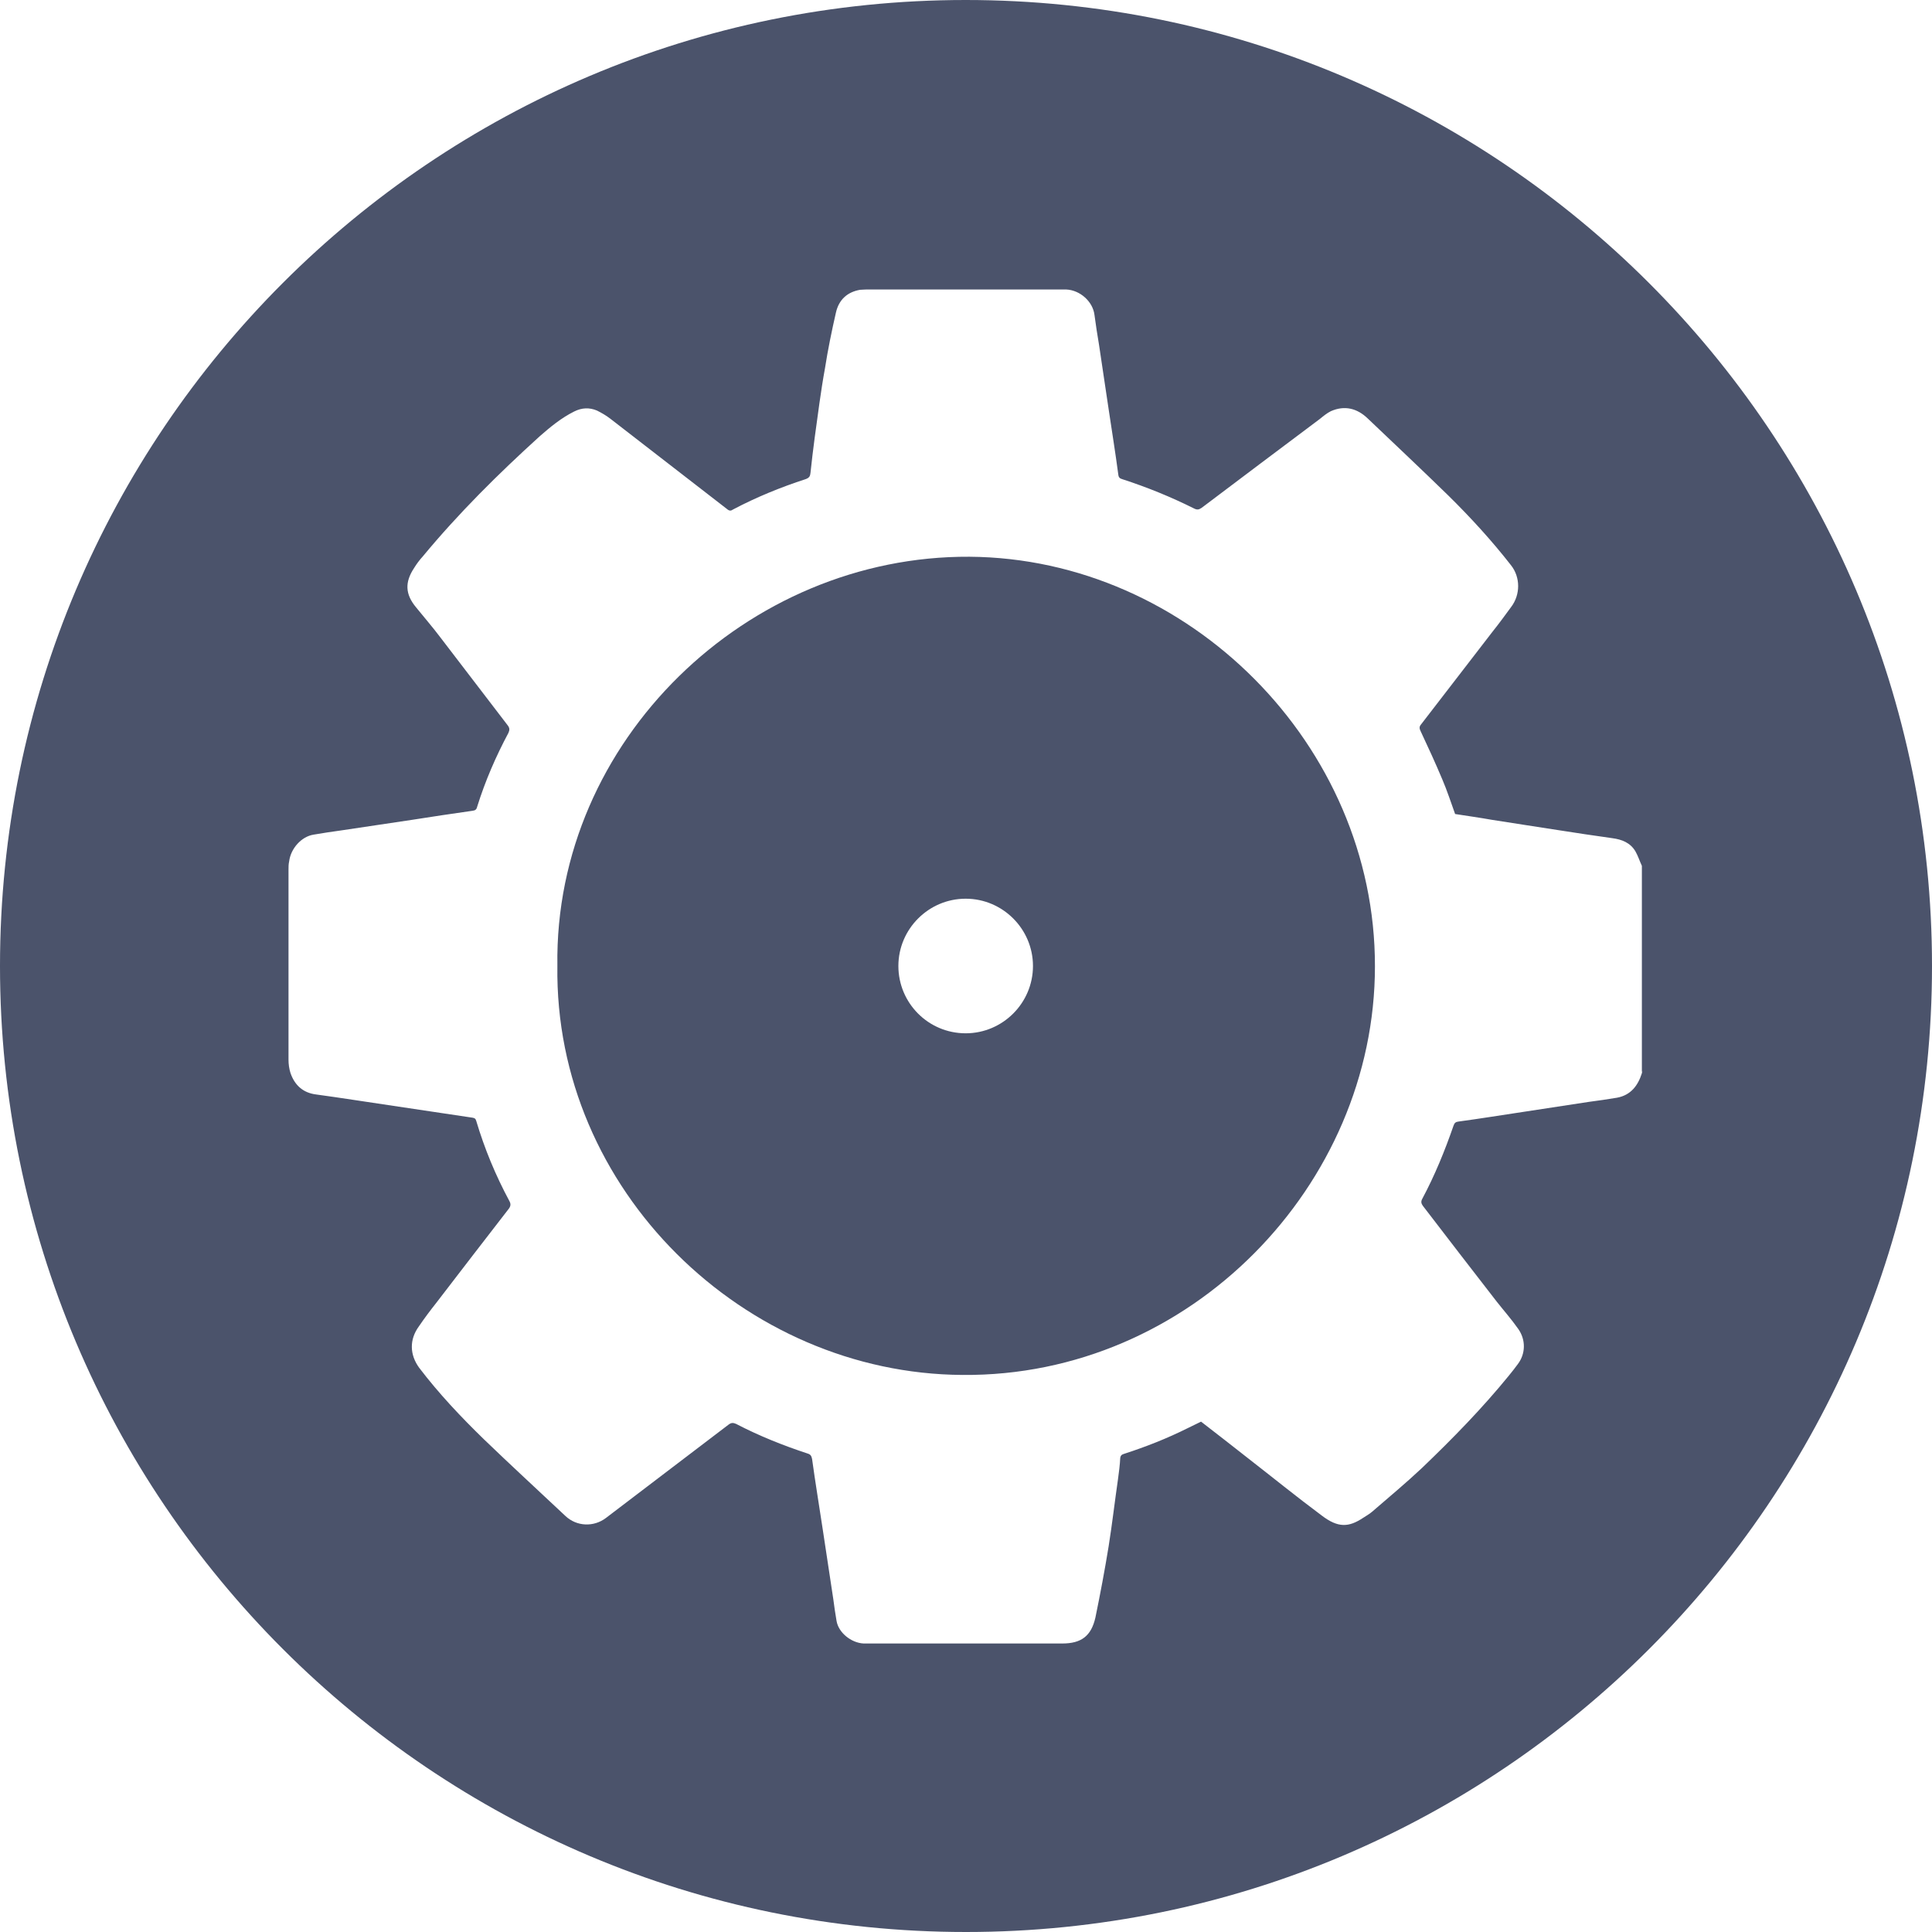
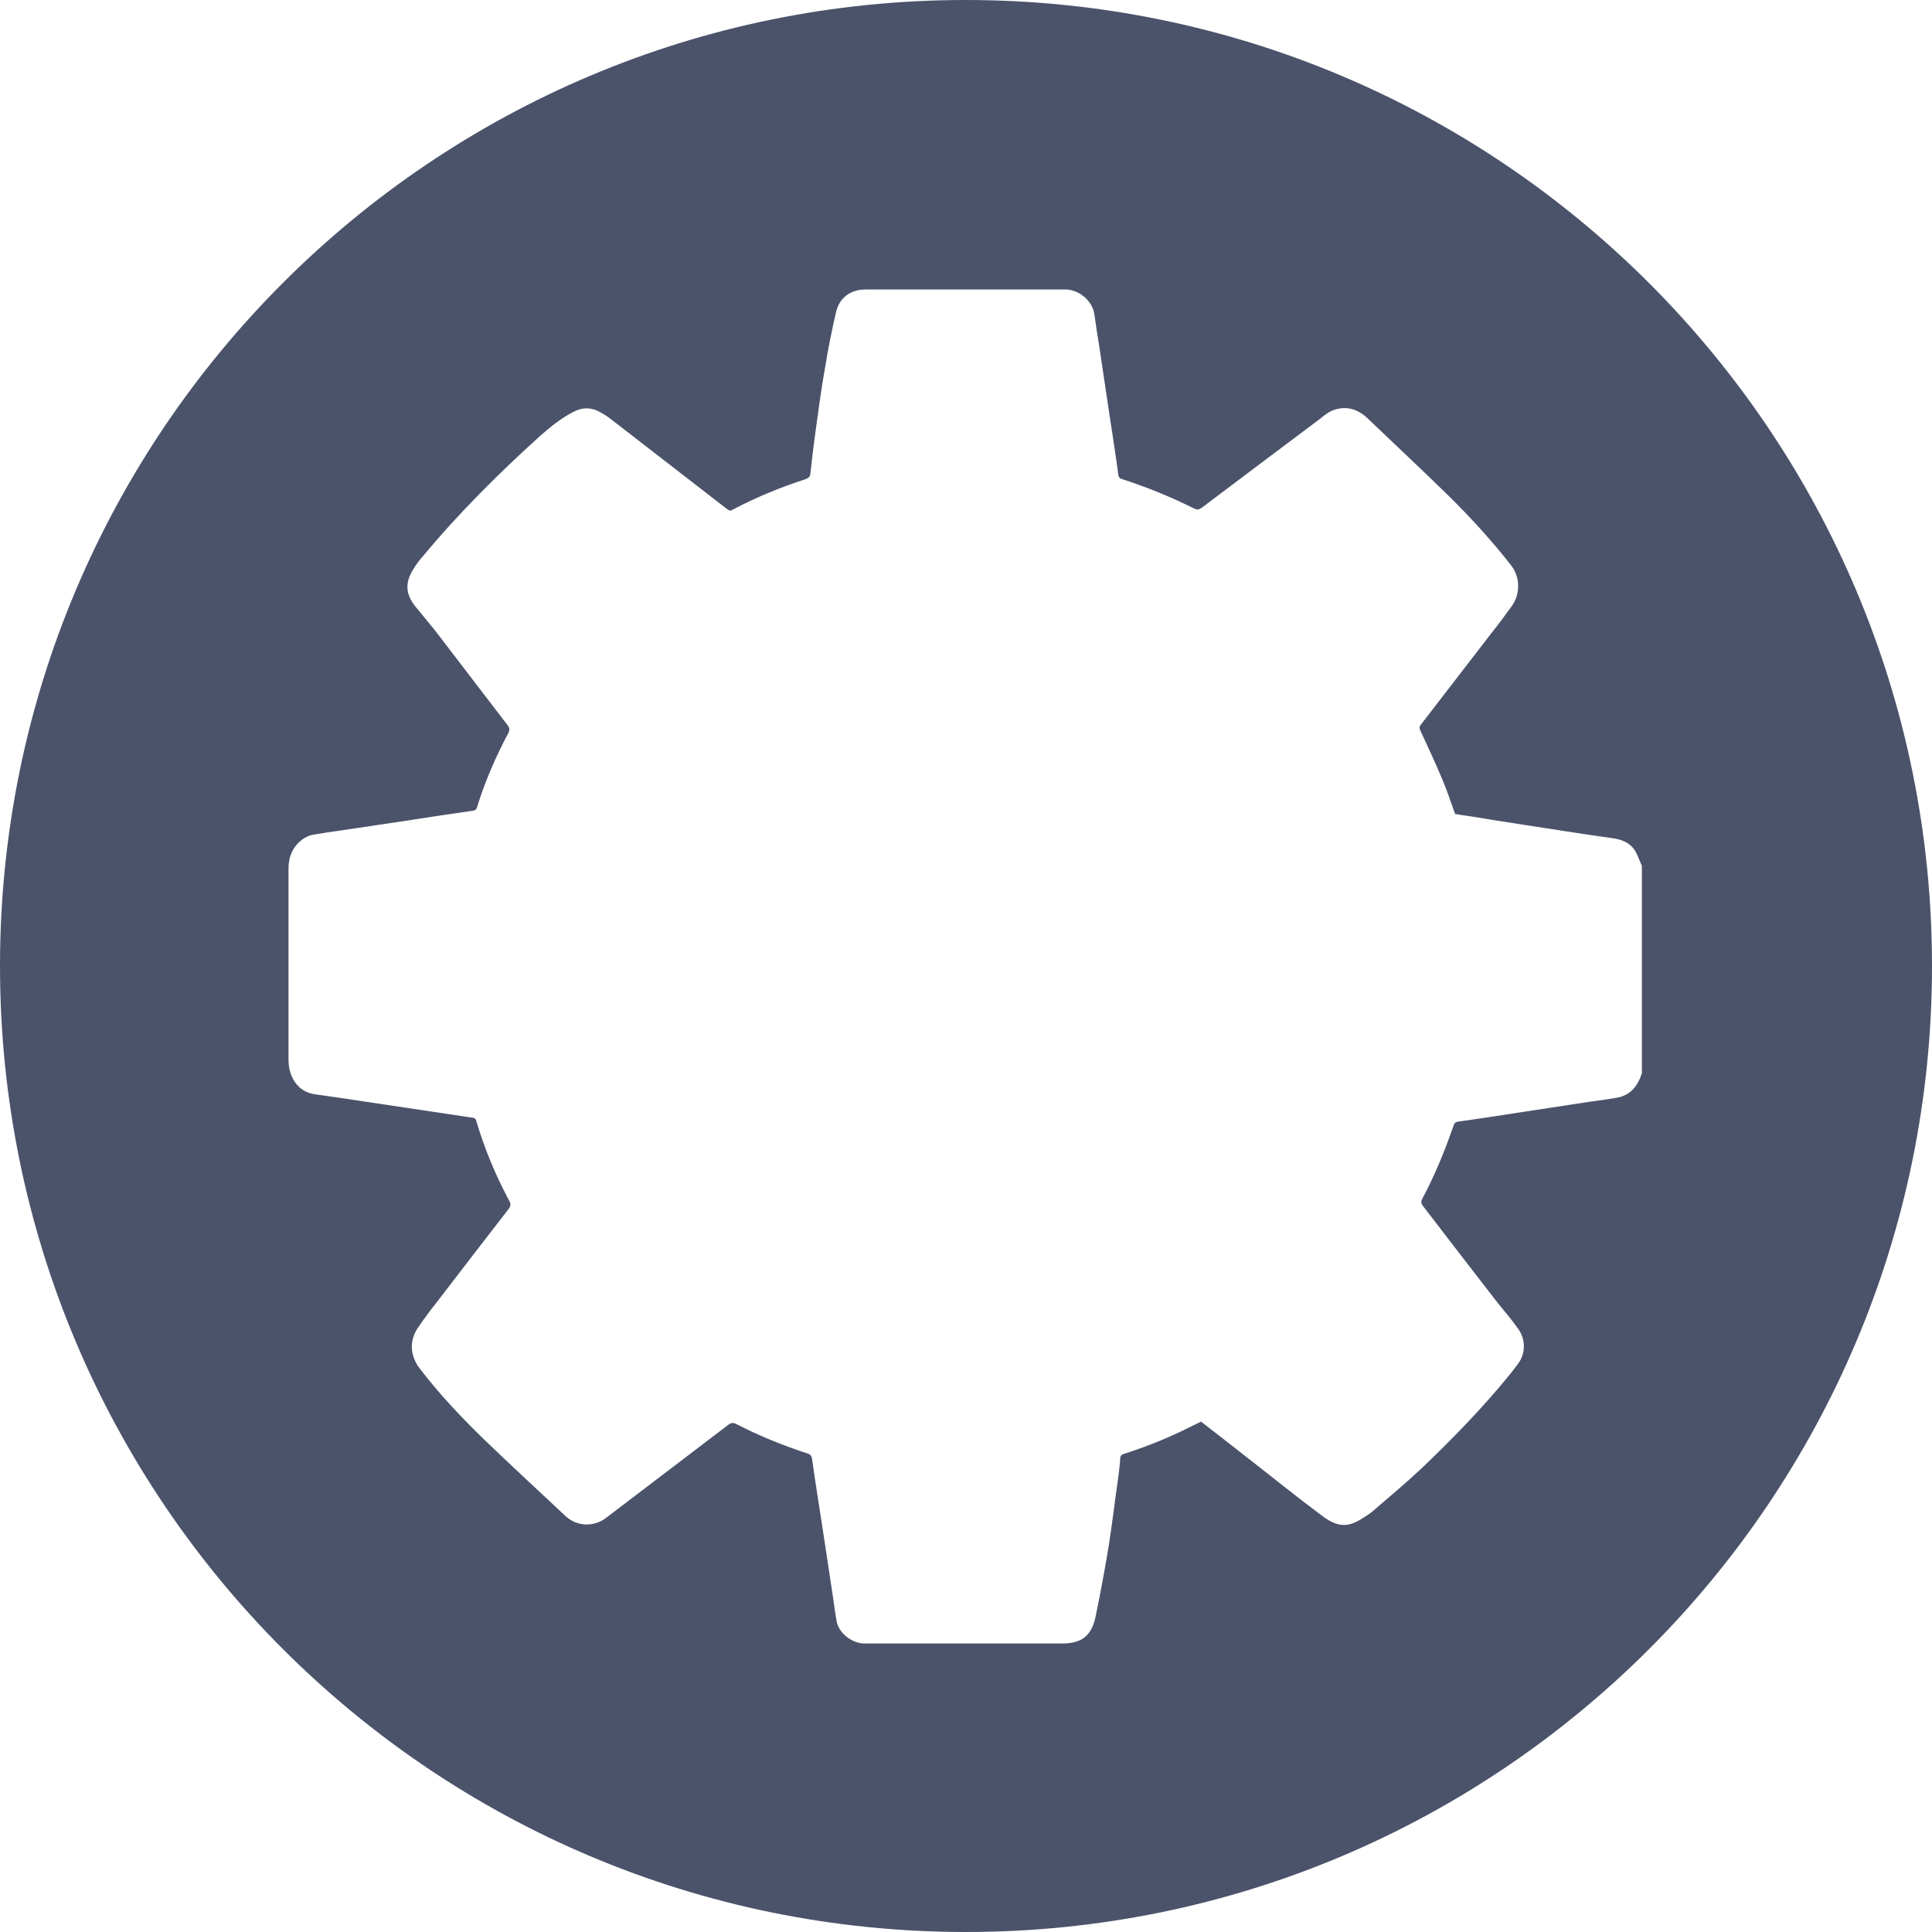
<svg xmlns="http://www.w3.org/2000/svg" id="Layer_3" viewBox="0 0 60 60">
  <defs>
    <style>.cls-1{fill:#4b536b;}</style>
  </defs>
-   <path class="cls-1" d="M30.11,17.29c-6.9-.04-12.9,5.71-12.8,12.7-.1,6.97,5.8,12.67,12.58,12.71,7.08,.06,12.81-5.9,12.81-12.69,.01-6.88-5.79-12.67-12.59-12.72Zm-.12,14.8c-1.16,0-2.09-.94-2.09-2.09s.94-2.09,2.09-2.09,2.09,.94,2.09,2.09-.94,2.09-2.09,2.09Z" />
  <path class="cls-1" d="M29.99,0C13.43,0,0,13.43,0,30s13.43,30,30,30,30-13.43,30-30S46.56,0,29.99,0Zm21.02,33.26s-.02,.04-.02,.07c-.12,.38-.34,.68-.77,.76-.29,.05-.58,.09-.88,.13-.67,.1-1.36,.21-2.03,.31-.67,.1-1.34,.21-2.01,.3-.09,.01-.13,.04-.16,.13-.27,.78-.58,1.54-.97,2.27-.05,.09-.03,.15,.02,.22,.76,.99,1.52,1.98,2.29,2.97,.22,.28,.46,.55,.67,.85,.24,.34,.23,.77-.01,1.09-.09,.12-.18,.24-.28,.36-.83,1.02-1.75,1.96-2.7,2.87-.5,.47-1.03,.91-1.55,1.36-.08,.07-.19,.13-.28,.19-.44,.29-.77,.32-1.29-.08-.78-.58-1.53-1.19-2.29-1.78-.48-.38-.96-.75-1.45-1.13-.14,.07-.27,.13-.41,.2-.64,.32-1.3,.58-1.98,.8-.07,.02-.11,.05-.12,.13-.01,.21-.04,.44-.07,.66-.1,.69-.18,1.39-.29,2.08-.12,.74-.26,1.48-.41,2.21-.13,.58-.44,.81-1.03,.81h-5.97c-.06,0-.13,0-.2,0-.39-.02-.78-.34-.84-.7-.04-.22-.07-.45-.1-.67-.11-.73-.22-1.45-.33-2.18-.11-.73-.23-1.45-.33-2.18-.02-.09-.04-.14-.14-.17-.76-.25-1.51-.55-2.22-.92-.09-.04-.15-.04-.23,.02-1.27,.97-2.54,1.93-3.81,2.9-.38,.29-.91,.27-1.26-.06-.84-.79-1.7-1.58-2.53-2.38-.72-.7-1.4-1.42-2.01-2.22-.3-.41-.31-.88-.01-1.29,.17-.25,.35-.49,.54-.73,.75-.98,1.5-1.95,2.25-2.92,.06-.08,.07-.15,.02-.24-.43-.8-.77-1.62-1.03-2.49-.02-.07-.05-.09-.12-.1-.88-.13-1.74-.26-2.61-.39-.75-.11-1.5-.23-2.24-.33-.41-.05-.67-.29-.8-.67-.04-.13-.06-.27-.06-.41v-5.9c0-.09,0-.17,.02-.26,.05-.4,.38-.77,.76-.83,.28-.05,.57-.09,.85-.13,.74-.11,1.47-.22,2.21-.33,.62-.1,1.25-.19,1.87-.28,.09-.01,.13-.04,.15-.13,.25-.8,.58-1.56,.97-2.29,.04-.09,.04-.15-.02-.23-.7-.91-1.39-1.82-2.09-2.73-.24-.32-.51-.63-.76-.94-.34-.41-.35-.78-.06-1.22,.08-.13,.17-.25,.27-.36,1.11-1.34,2.34-2.56,3.63-3.73,.33-.29,.67-.57,1.07-.77,.24-.12,.47-.13,.71-.03,.14,.07,.28,.15,.41,.25,1.21,.94,2.42,1.87,3.63,2.81,.07,.06,.12,.06,.19,.01,.72-.38,1.48-.69,2.25-.94,.11-.04,.14-.09,.15-.19,.04-.36,.08-.73,.13-1.09,.1-.72,.19-1.45,.32-2.16,.09-.58,.21-1.16,.34-1.73,.09-.4,.35-.64,.75-.71,.11-.01,.22-.01,.33-.01h6.07c.44,.02,.83,.38,.88,.79,.04,.31,.09,.62,.14,.92l.3,2.01c.1,.67,.21,1.35,.3,2.03,.01,.09,.05,.12,.12,.14,.77,.25,1.51,.55,2.23,.91,.1,.05,.15,.04,.24-.02,1.22-.92,2.44-1.84,3.67-2.76,.11-.09,.22-.18,.34-.24,.43-.19,.82-.09,1.15,.23,.84,.8,1.68,1.59,2.5,2.39,.69,.68,1.35,1.4,1.95,2.17,.29,.37,.29,.91,0,1.29-.19,.26-.38,.52-.58,.77-.74,.96-1.48,1.92-2.22,2.88-.06,.07-.05,.13-.01,.21,.23,.49,.46,.99,.67,1.49,.15,.35,.27,.72,.4,1.08,.38,.06,.75,.11,1.14,.18,.68,.11,1.37,.21,2.06,.32,.56,.09,1.12,.17,1.68,.25,.3,.04,.56,.14,.72,.41,.08,.14,.13,.3,.2,.45v6.4Z" />
</svg>